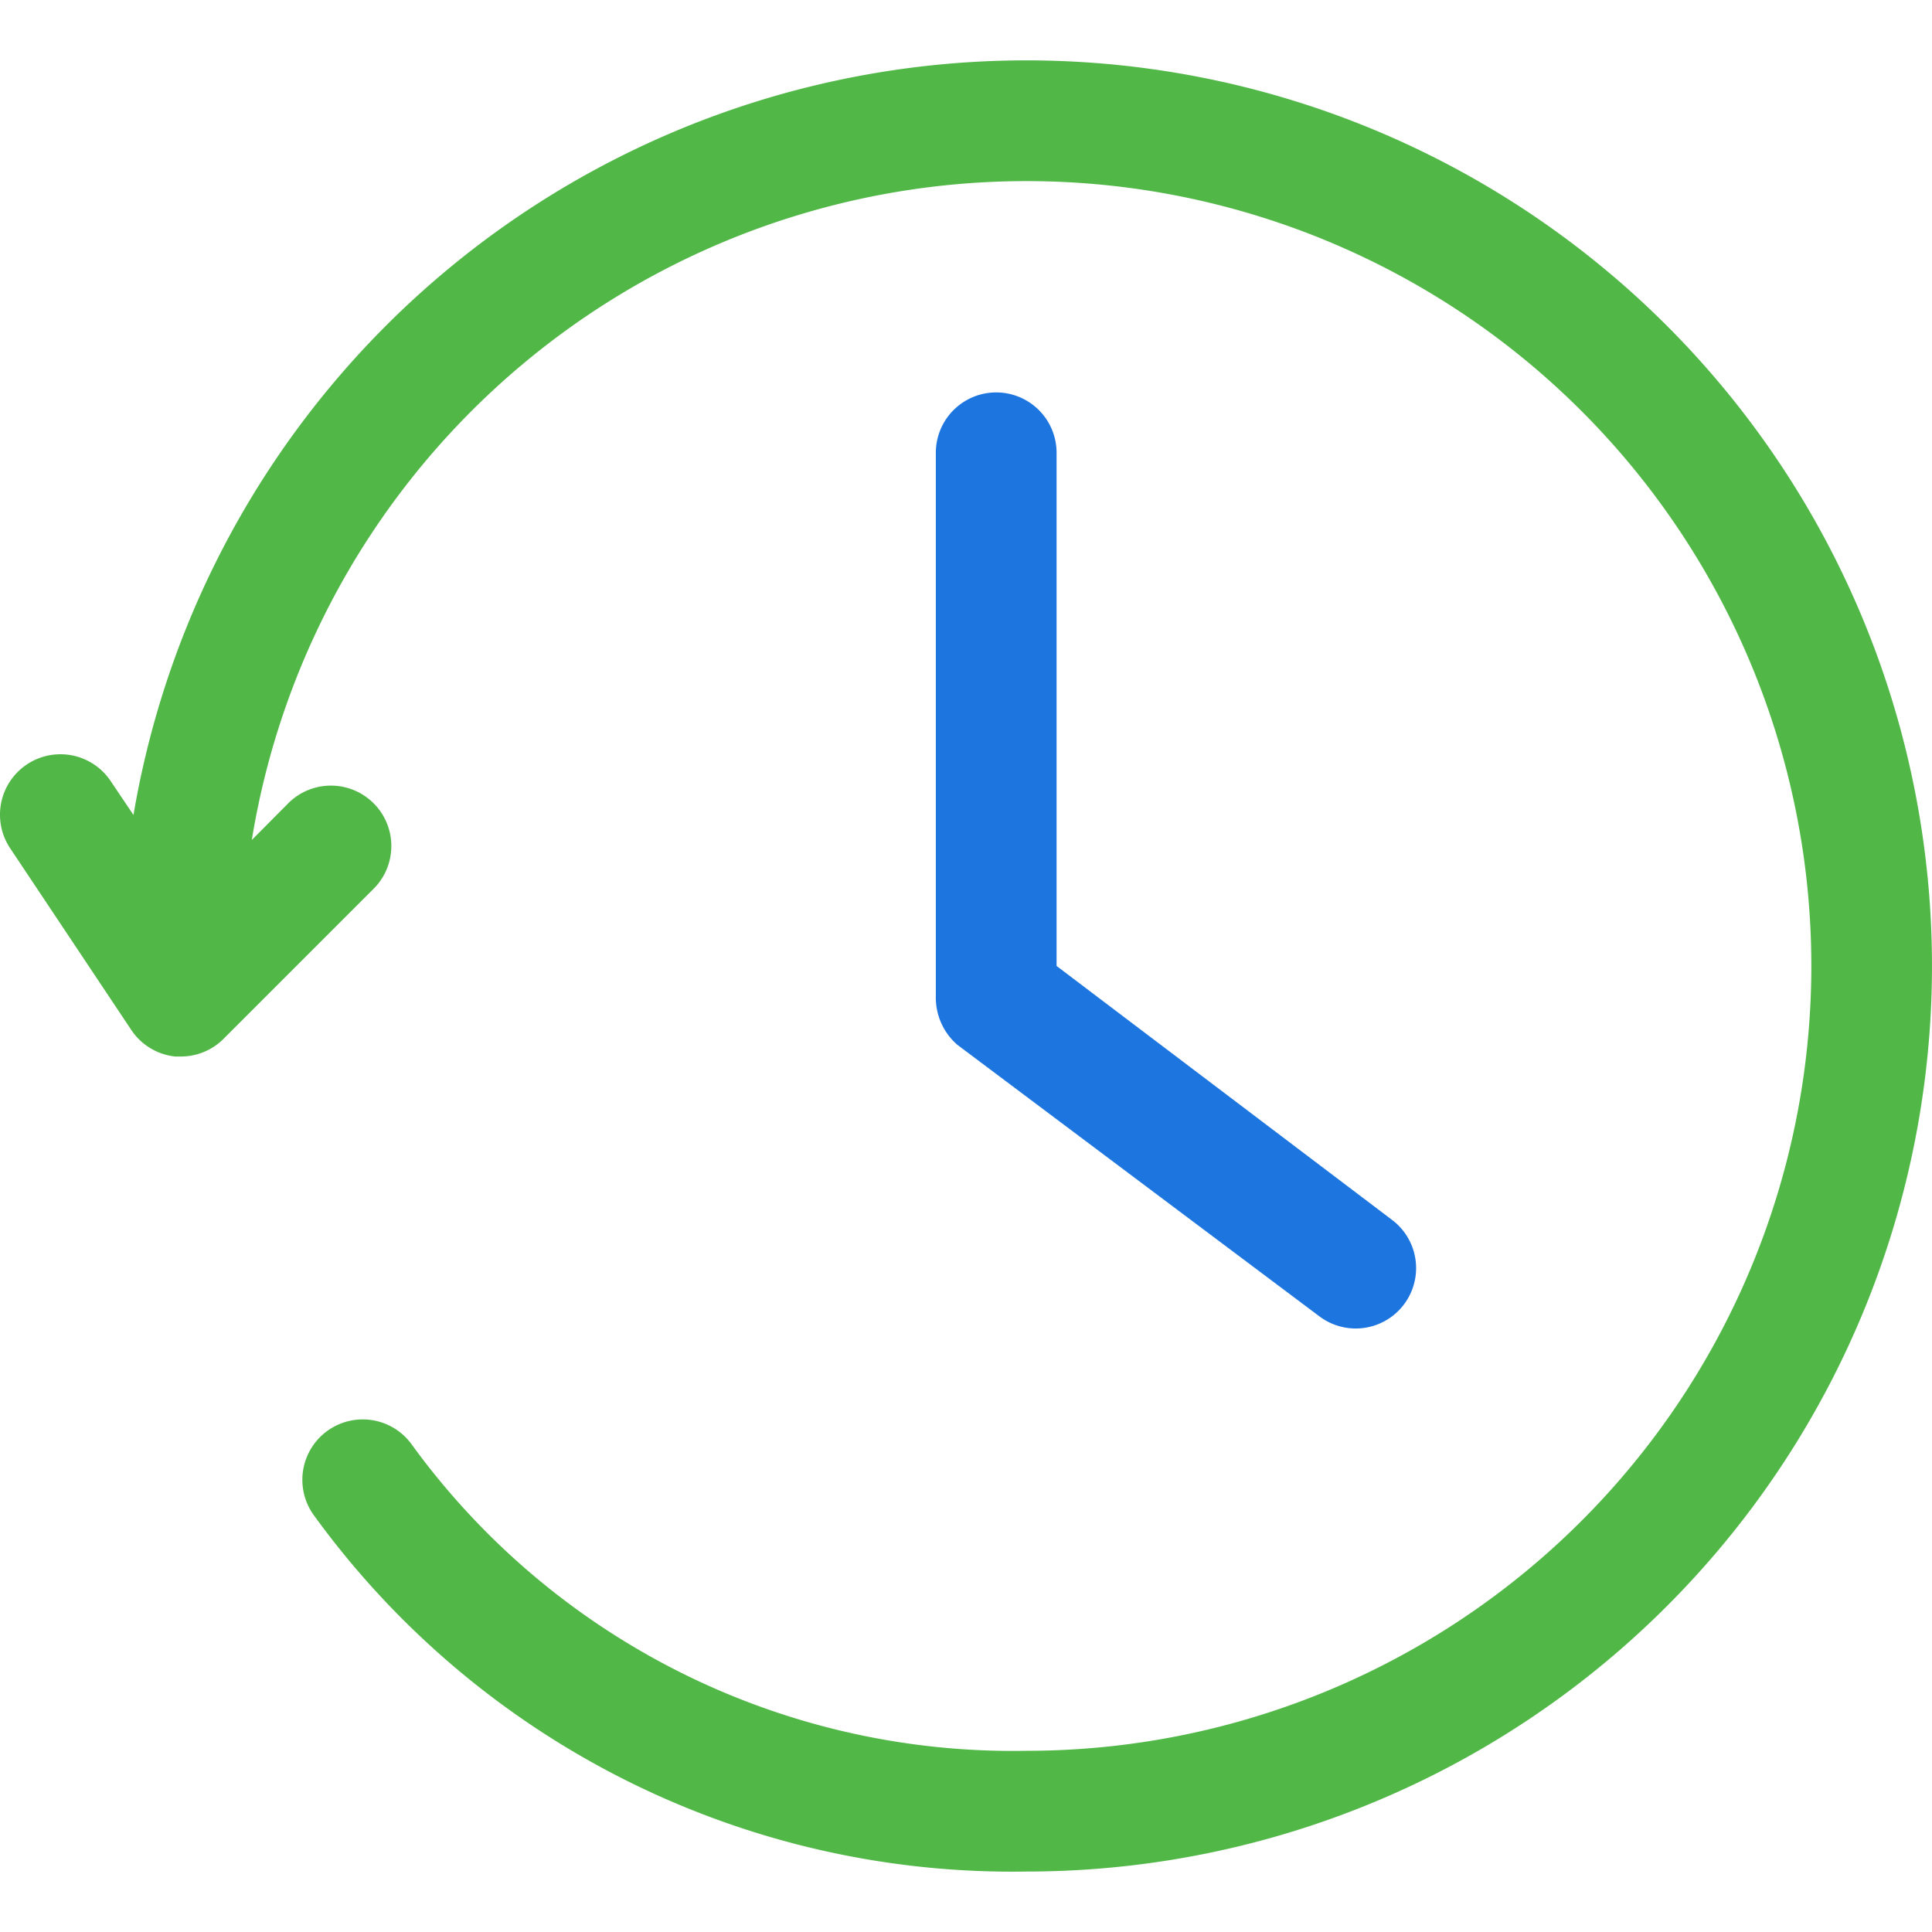
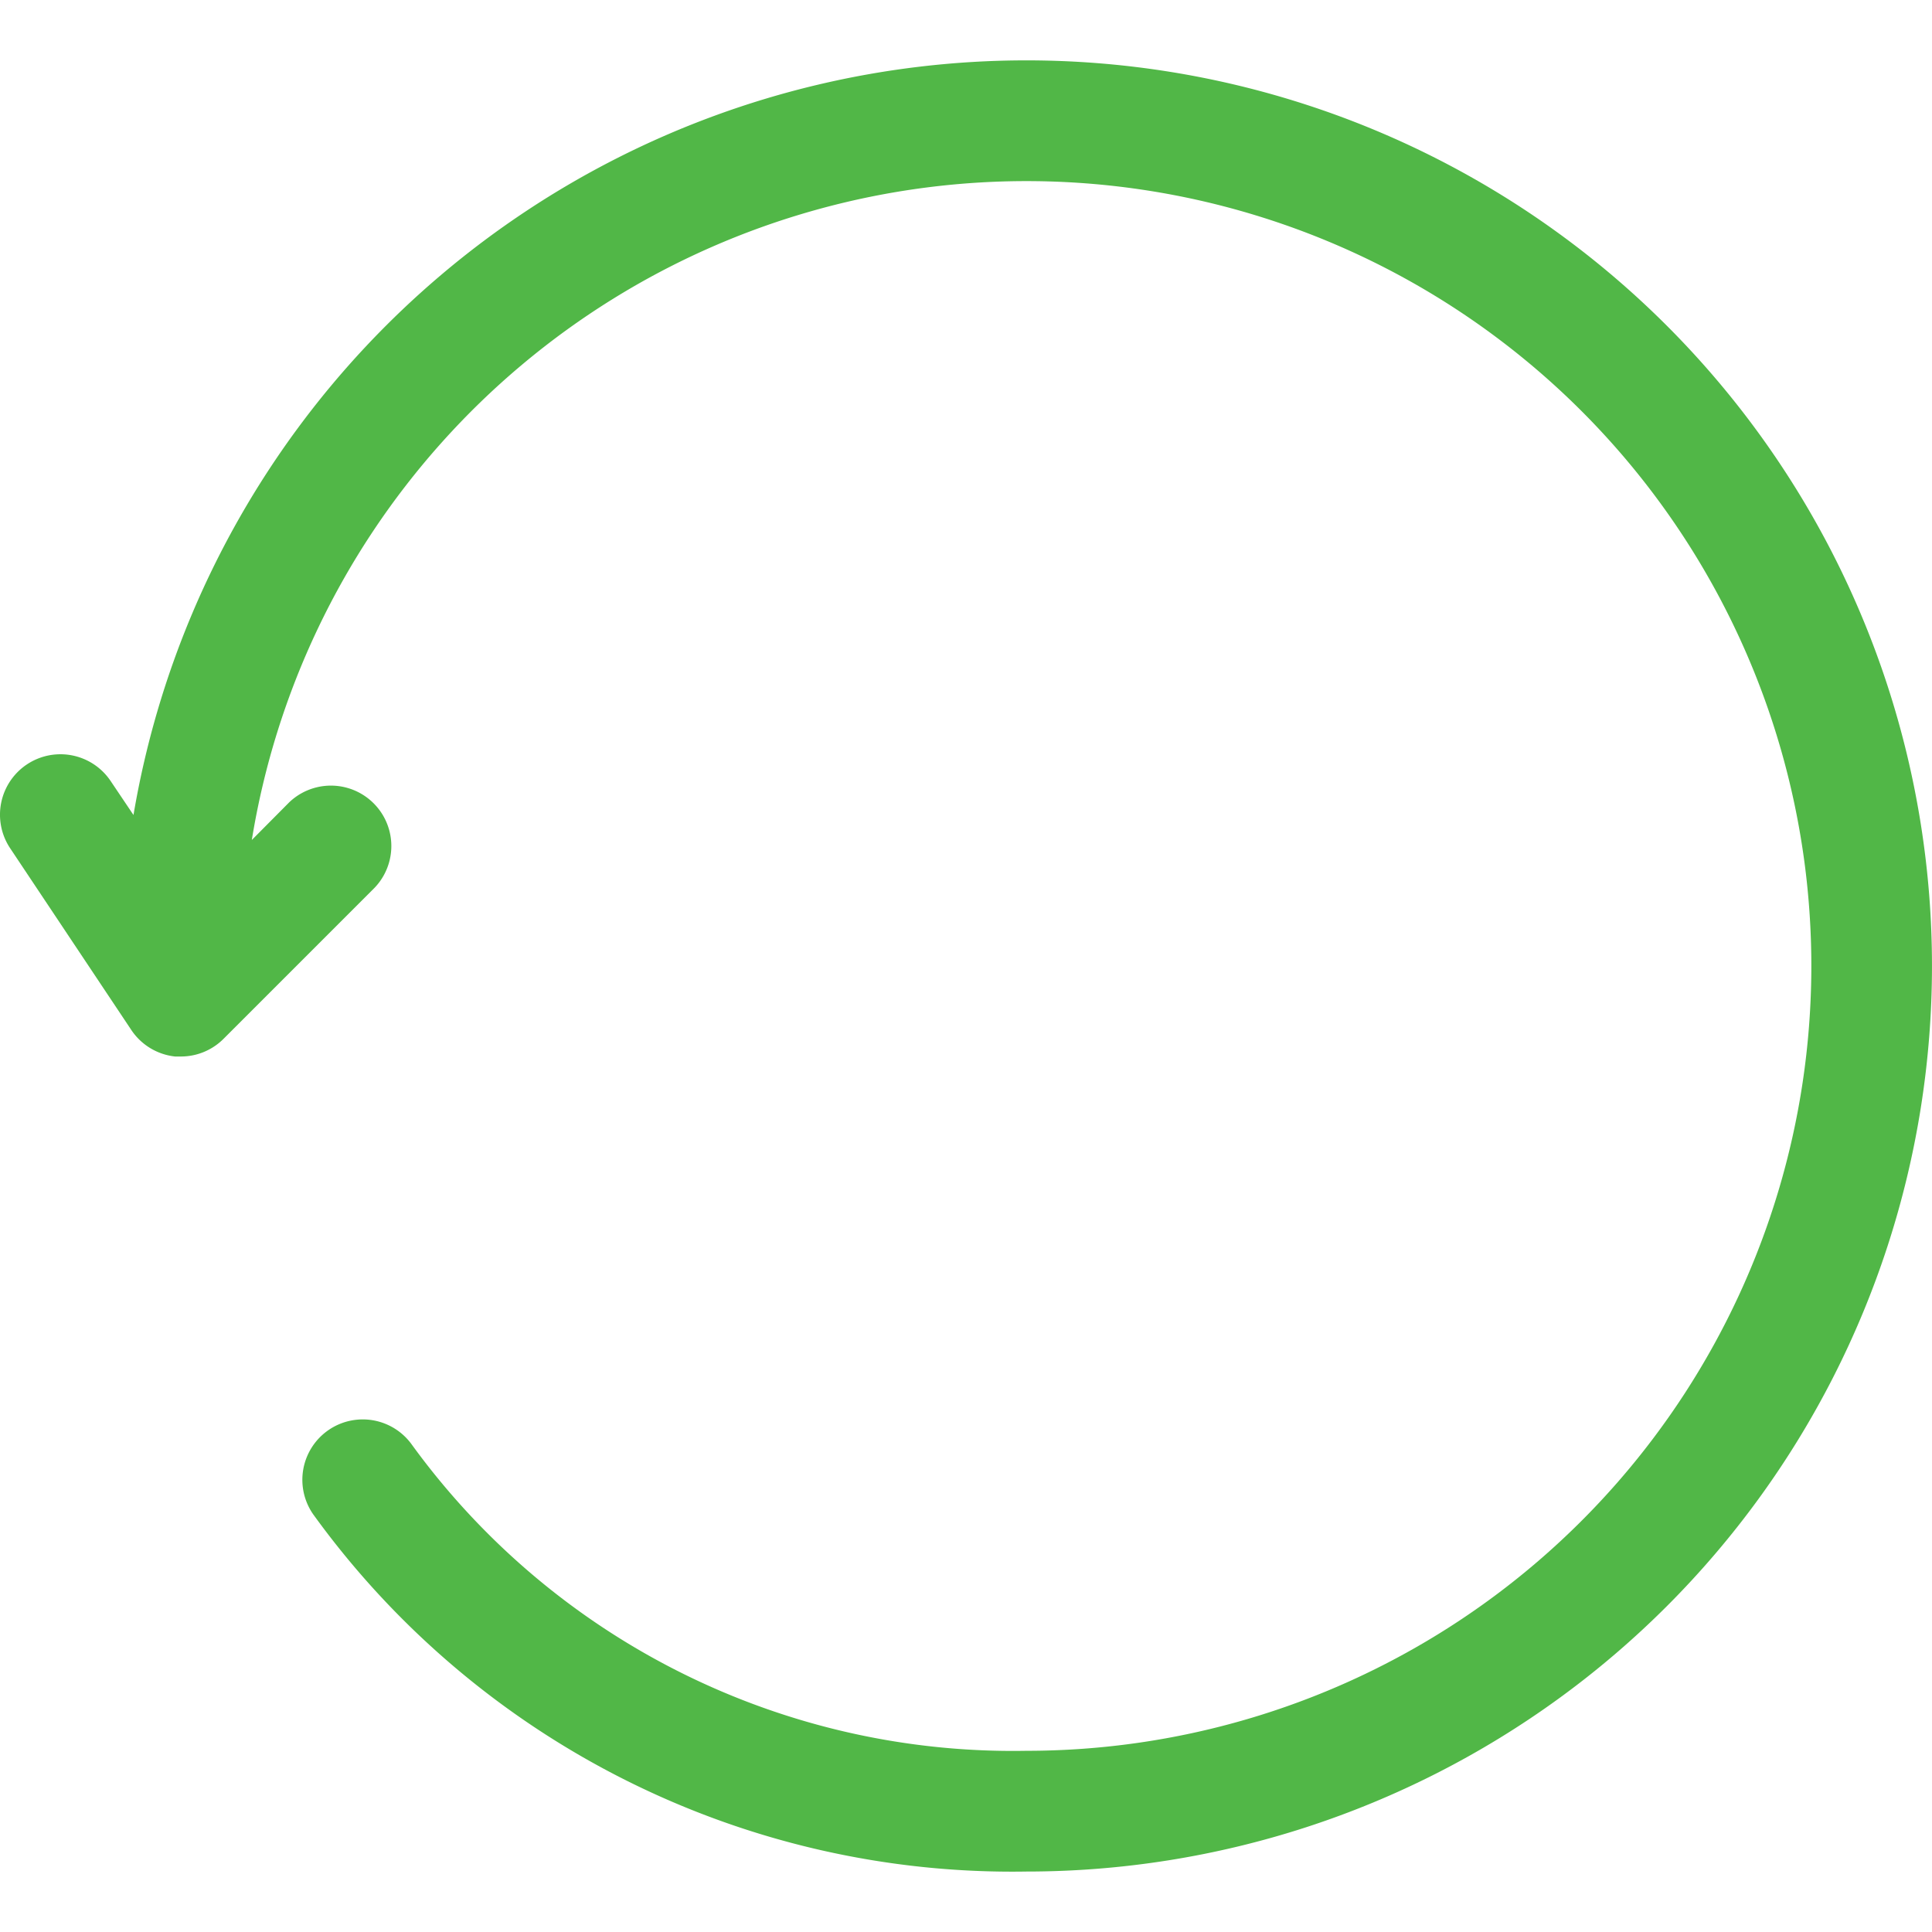
<svg xmlns="http://www.w3.org/2000/svg" width="85" height="85" viewBox="0 0 85 85">
  <g id="Group_3909" data-name="Group 3909" transform="translate(1398.183 -9299.5)">
    <g id="Component_127_199" data-name="Component 127 – 199" transform="translate(-1398.183 9299.5)">
      <g id="Path_6841" data-name="Path 6841" fill="none" opacity="0">
-         <path d="M11.333,0H73.667A11.333,11.333,0,0,1,85,11.333V73.667A11.333,11.333,0,0,1,73.667,85H11.333A11.333,11.333,0,0,1,0,73.667V11.333A11.333,11.333,0,0,1,11.333,0Z" stroke="none" />
-         <path d="M 11.333 1 C 5.636 1 1 5.636 1 11.333 L 1 73.667 C 1 79.364 5.636 84 11.333 84 L 73.667 84 C 79.364 84 84 79.364 84 73.667 L 84 11.333 C 84 5.636 79.364 1 73.667 1 L 11.333 1 M 11.333 0 L 73.667 0 C 79.926 0 85 5.074 85 11.333 L 85 73.667 C 85 79.926 79.926 85 73.667 85 L 11.333 85 C 5.074 85 0 79.926 0 73.667 L 0 11.333 C 0 5.074 5.074 0 11.333 0 Z" stroke="none" fill="#bb2020" />
-       </g>
+         </g>
    </g>
    <g id="history" transform="translate(-1398.181 9300.156)">
-       <path id="Path_6152" data-name="Path 6152" d="M31.943,41.7,47.88,53.652a2.656,2.656,0,0,0,3.187-4.25L36.312,38.233V15.656a2.656,2.656,0,1,0-5.312,0V39.561a2.746,2.746,0,0,0,.943,2.138Z" transform="translate(10.171 3.609)" fill="#1d75e0" />
      <path id="Path_6153" data-name="Path 6153" d="M45.155,2A39.842,39.842,0,0,0,5.871,35.2L4.862,33.7A2.659,2.659,0,0,0,.453,36.676l5.312,7.968A2.657,2.657,0,0,0,7.7,45.826h.266a2.651,2.651,0,0,0,1.873-.784l6.64-6.64a2.658,2.658,0,0,0-3.758-3.758L11.077,36.3A34.53,34.53,0,1,1,45.155,76.372,32.684,32.684,0,0,1,18.1,62.878a2.657,2.657,0,0,0-4.329,3.081A37.943,37.943,0,0,0,45.155,81.684,39.842,39.842,0,1,0,45.155,2Z" fill="#51b747" />
    </g>
  </g>
</svg>